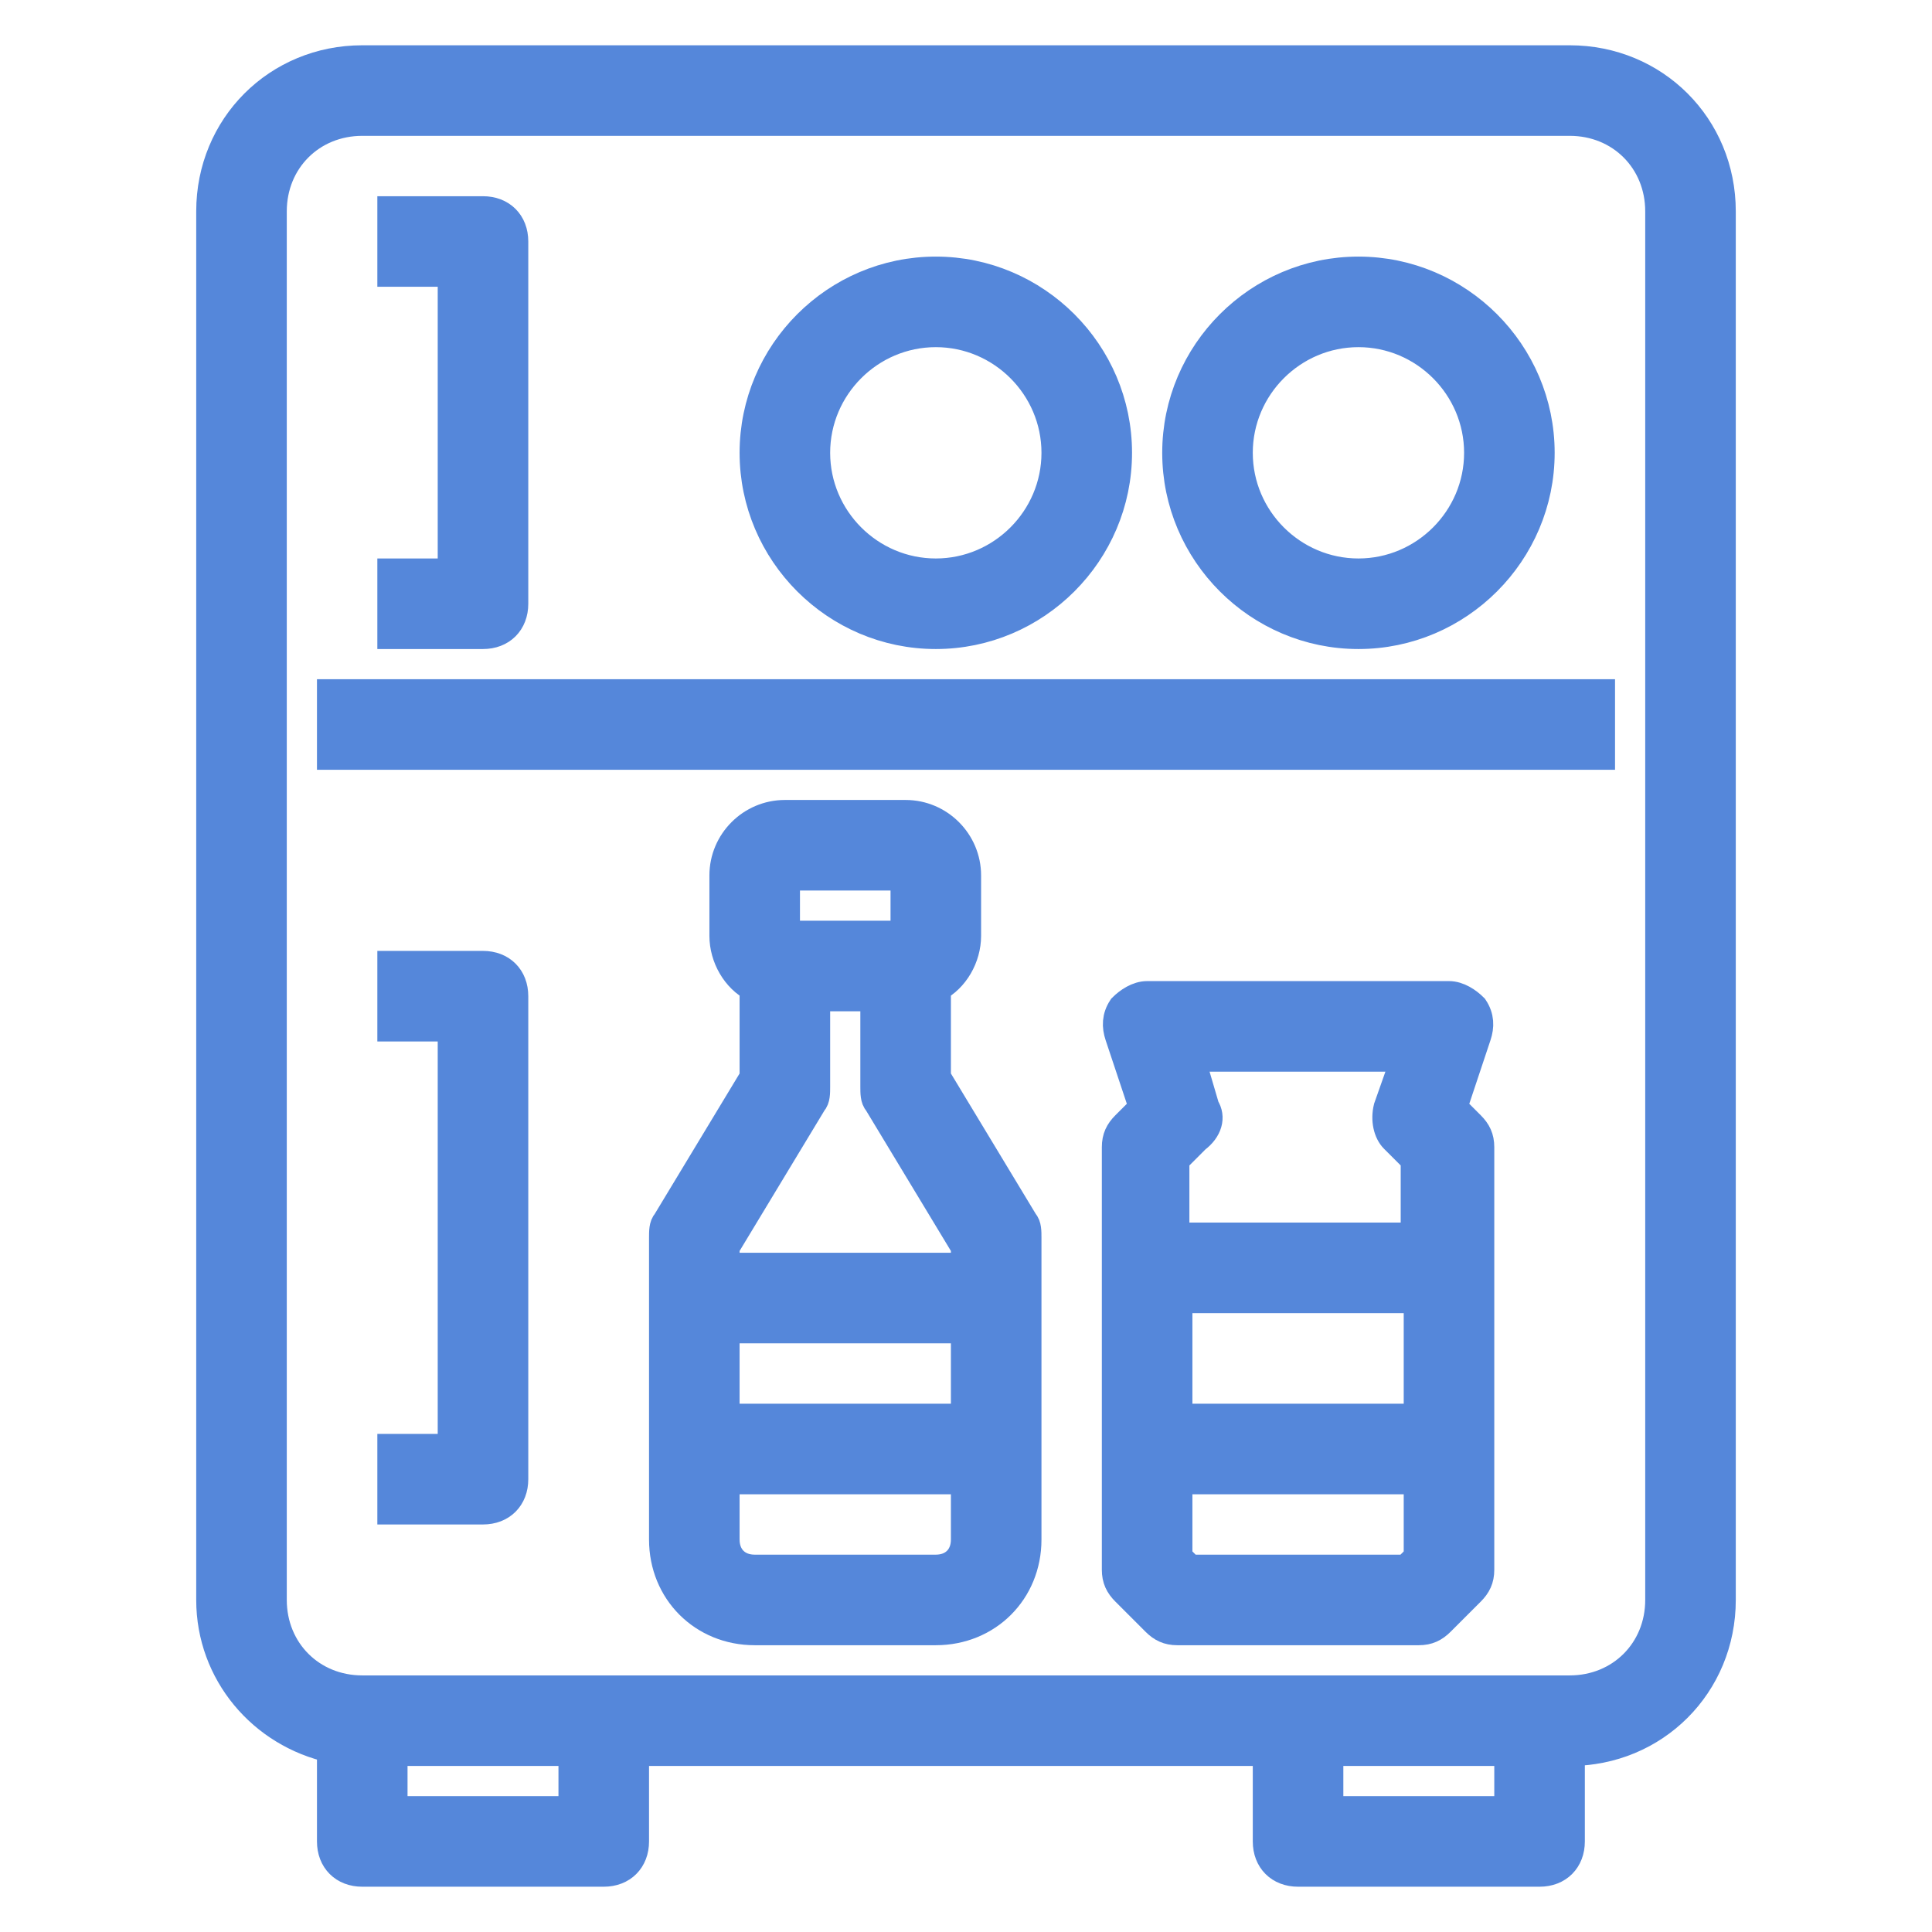
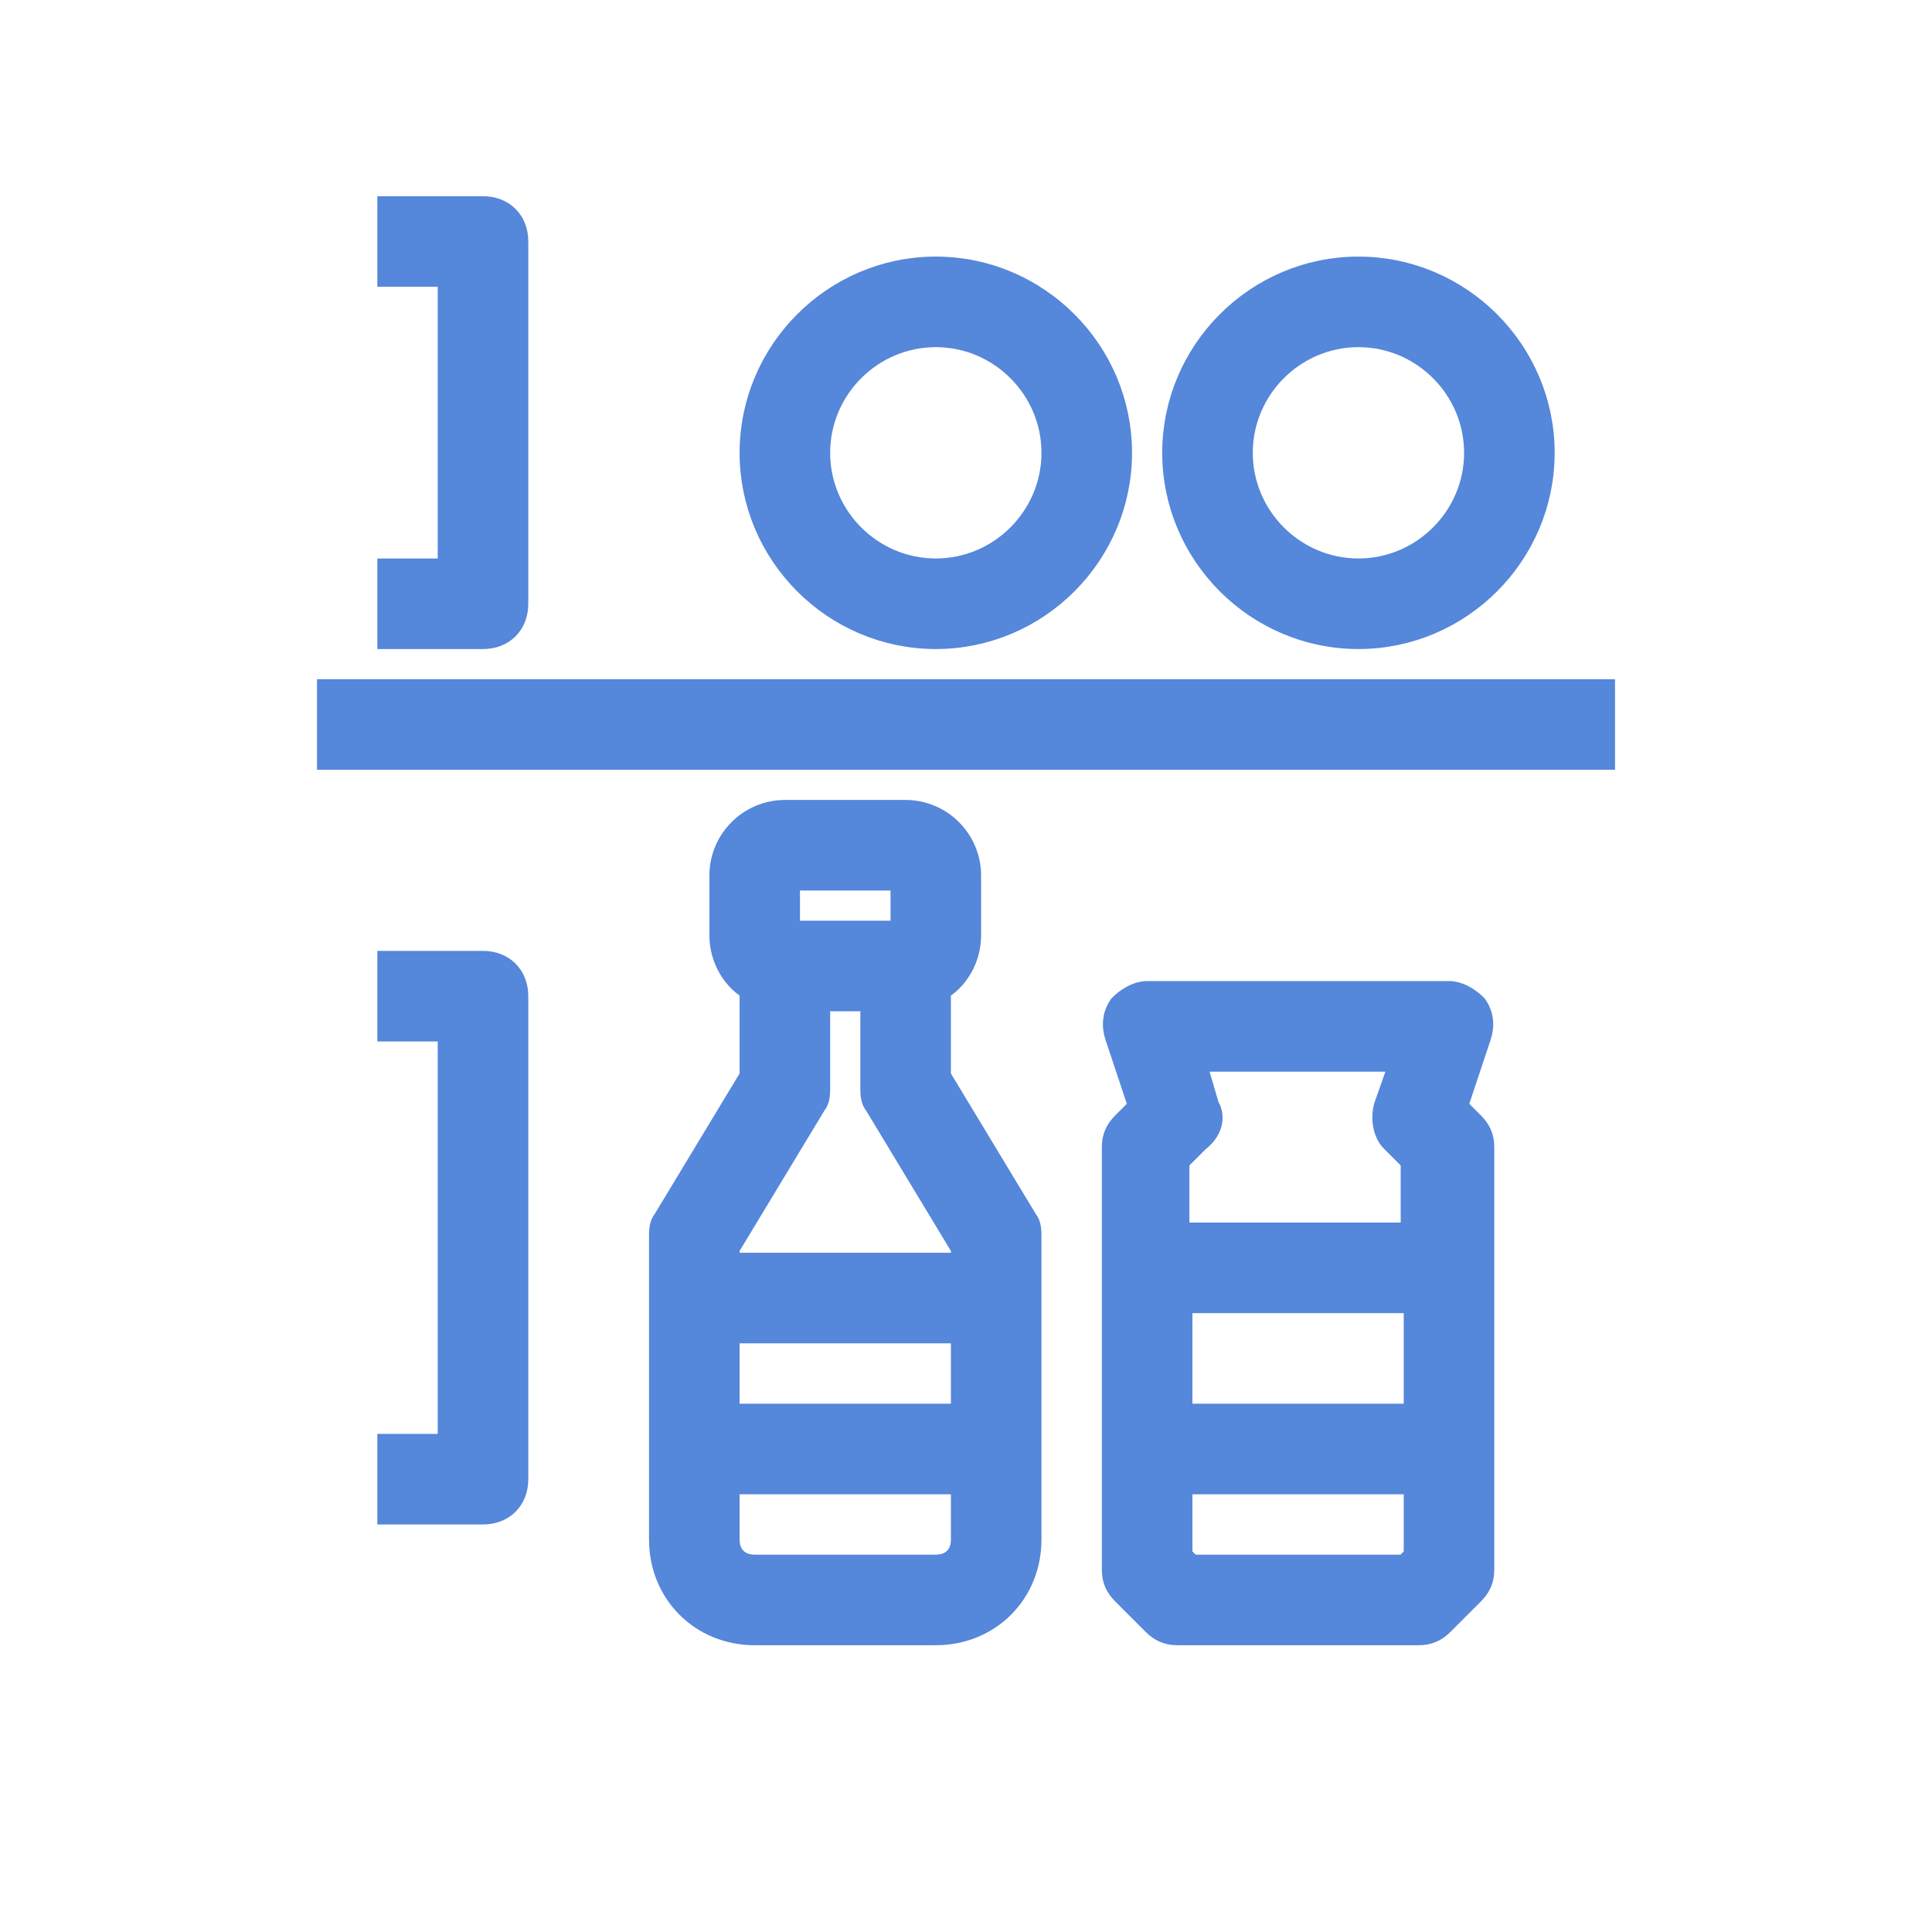
<svg xmlns="http://www.w3.org/2000/svg" version="1.1" id="Livello_1" x="0px" y="0px" viewBox="0 0 64 64" style="enable-background:new 0 0 64 64;" xml:space="preserve">
  <style type="text/css">
	.st0{fill:#5587DA;stroke:#5587DA;stroke-miterlimit:10;}
</style>
  <path class="st0" d="M31,35.7v-3c0.6-0.3,1-1,1-1.7v-2c0-1.1-0.9-2-2-2h-4c-1.1,0-2,0.9-2,2v2c0,0.7,0.4,1.4,1,1.7v3l-2.9,4.8  C22,40.6,22,40.8,22,41v2v5v3c0,1.7,1.3,3,3,3h6c1.7,0,3-1.3,3-3v-3v-5v-2c0-0.2,0-0.4-0.1-0.5L31,35.7z M26,29h4v2l0,0h-4V29z   M26.9,36.5C27,36.4,27,36.2,27,36v-3h2v3c0,0.2,0,0.4,0.1,0.5l2.9,4.8V42h-8v-0.7L26.9,36.5z M32,47h-8v-3h8V47z M31,52h-6  c-0.6,0-1-0.4-1-1v-2h8v2C32,51.6,31.6,52,31,52z" />
-   <path class="st0" d="M52,2H12C9.2,2,7,4.2,7,7v46c0,2.4,1.7,4.4,4,4.9V61c0,0.6,0.4,1,1,1h8c0.6,0,1-0.4,1-1v-3h21v3  c0,0.6,0.4,1,1,1h8c0.6,0,1-0.4,1-1v-3c2.8,0,5-2.2,5-5V7C57,4.2,54.8,2,52,2z M19,60h-6v-2h6V60z M50,60h-6v-2h6V60z M55,53  c0,1.7-1.3,3-3,3h-1h-8H20h-8c-1.7,0-3-1.3-3-3V7c0-1.7,1.3-3,3-3h40c1.7,0,3,1.3,3,3V53z" />
  <rect x="11" y="23" class="st0" width="42" height="2" />
  <path class="st0" d="M17,20V8c0-0.6-0.4-1-1-1h-3v2h2v10h-2v2h3C16.6,21,17,20.6,17,20z M16,32h-3v2h2v14h-2v2h3c0.6,0,1-0.4,1-1V33  C17,32.4,16.6,32,16,32z M48.1,36.7l0.8-2.4c0.1-0.3,0.1-0.6-0.1-0.9C48.6,33.2,48.3,33,48,33H38c-0.3,0-0.6,0.2-0.8,0.4  C37,33.7,37,34,37.1,34.3l0.8,2.4l-0.6,0.6C37.1,37.5,37,37.7,37,38v14c0,0.3,0.1,0.5,0.3,0.7l1,1c0.2,0.2,0.4,0.3,0.7,0.3h8  c0.3,0,0.5-0.1,0.7-0.3l1-1c0.2-0.2,0.3-0.4,0.3-0.7V38c0-0.3-0.1-0.5-0.3-0.7L48.1,36.7z M39.9,36.7L39.4,35h7.2L46,36.7  c-0.1,0.4,0,0.8,0.2,1l0.7,0.7V41h-8v-2.6l0.7-0.7C40,37.4,40.1,37,39.9,36.7z M47,43v4h-8v-4H47z M46.6,52h-7.2L39,51.6V49h8v2.6  L46.6,52z M31,21c3.3,0,6-2.7,6-6s-2.7-6-6-6s-6,2.7-6,6S27.7,21,31,21z M31,11c2.2,0,4,1.8,4,4s-1.8,4-4,4s-4-1.8-4-4  S28.8,11,31,11z M45,21c3.3,0,6-2.7,6-6s-2.7-6-6-6s-6,2.7-6,6S41.7,21,45,21z M45,11c2.2,0,4,1.8,4,4s-1.8,4-4,4s-4-1.8-4-4  S42.8,11,45,11z" />
</svg>